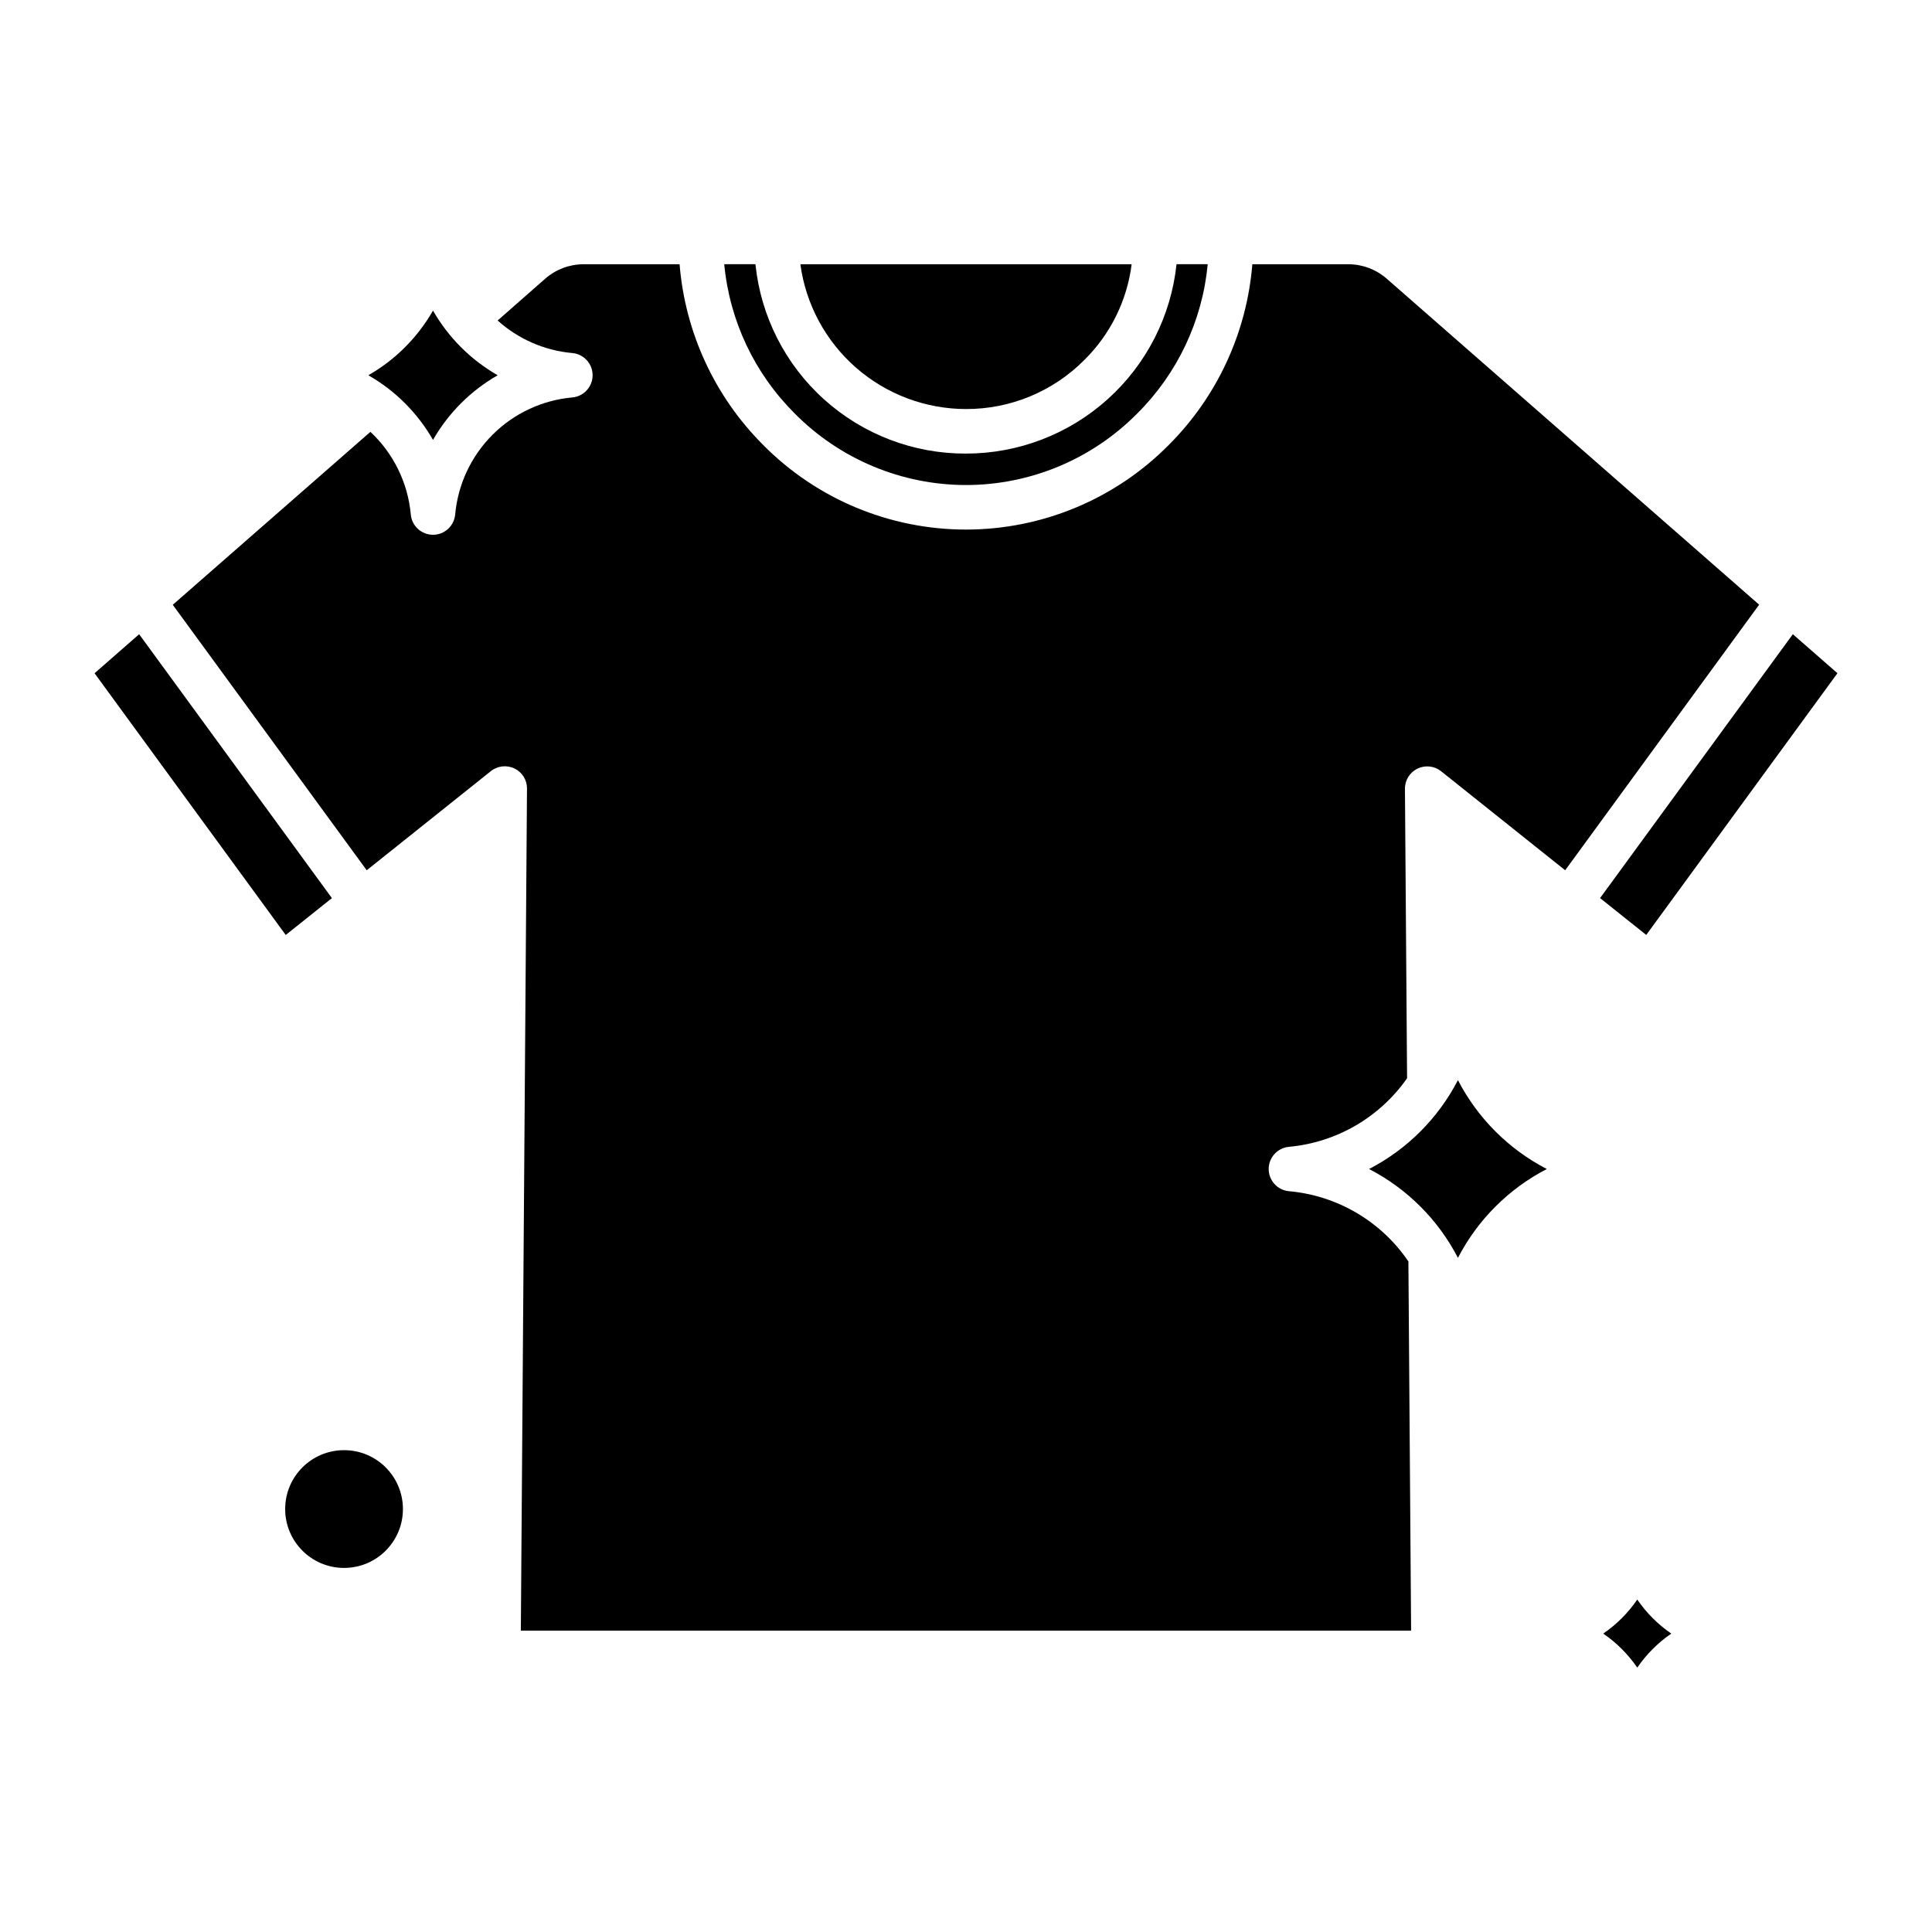
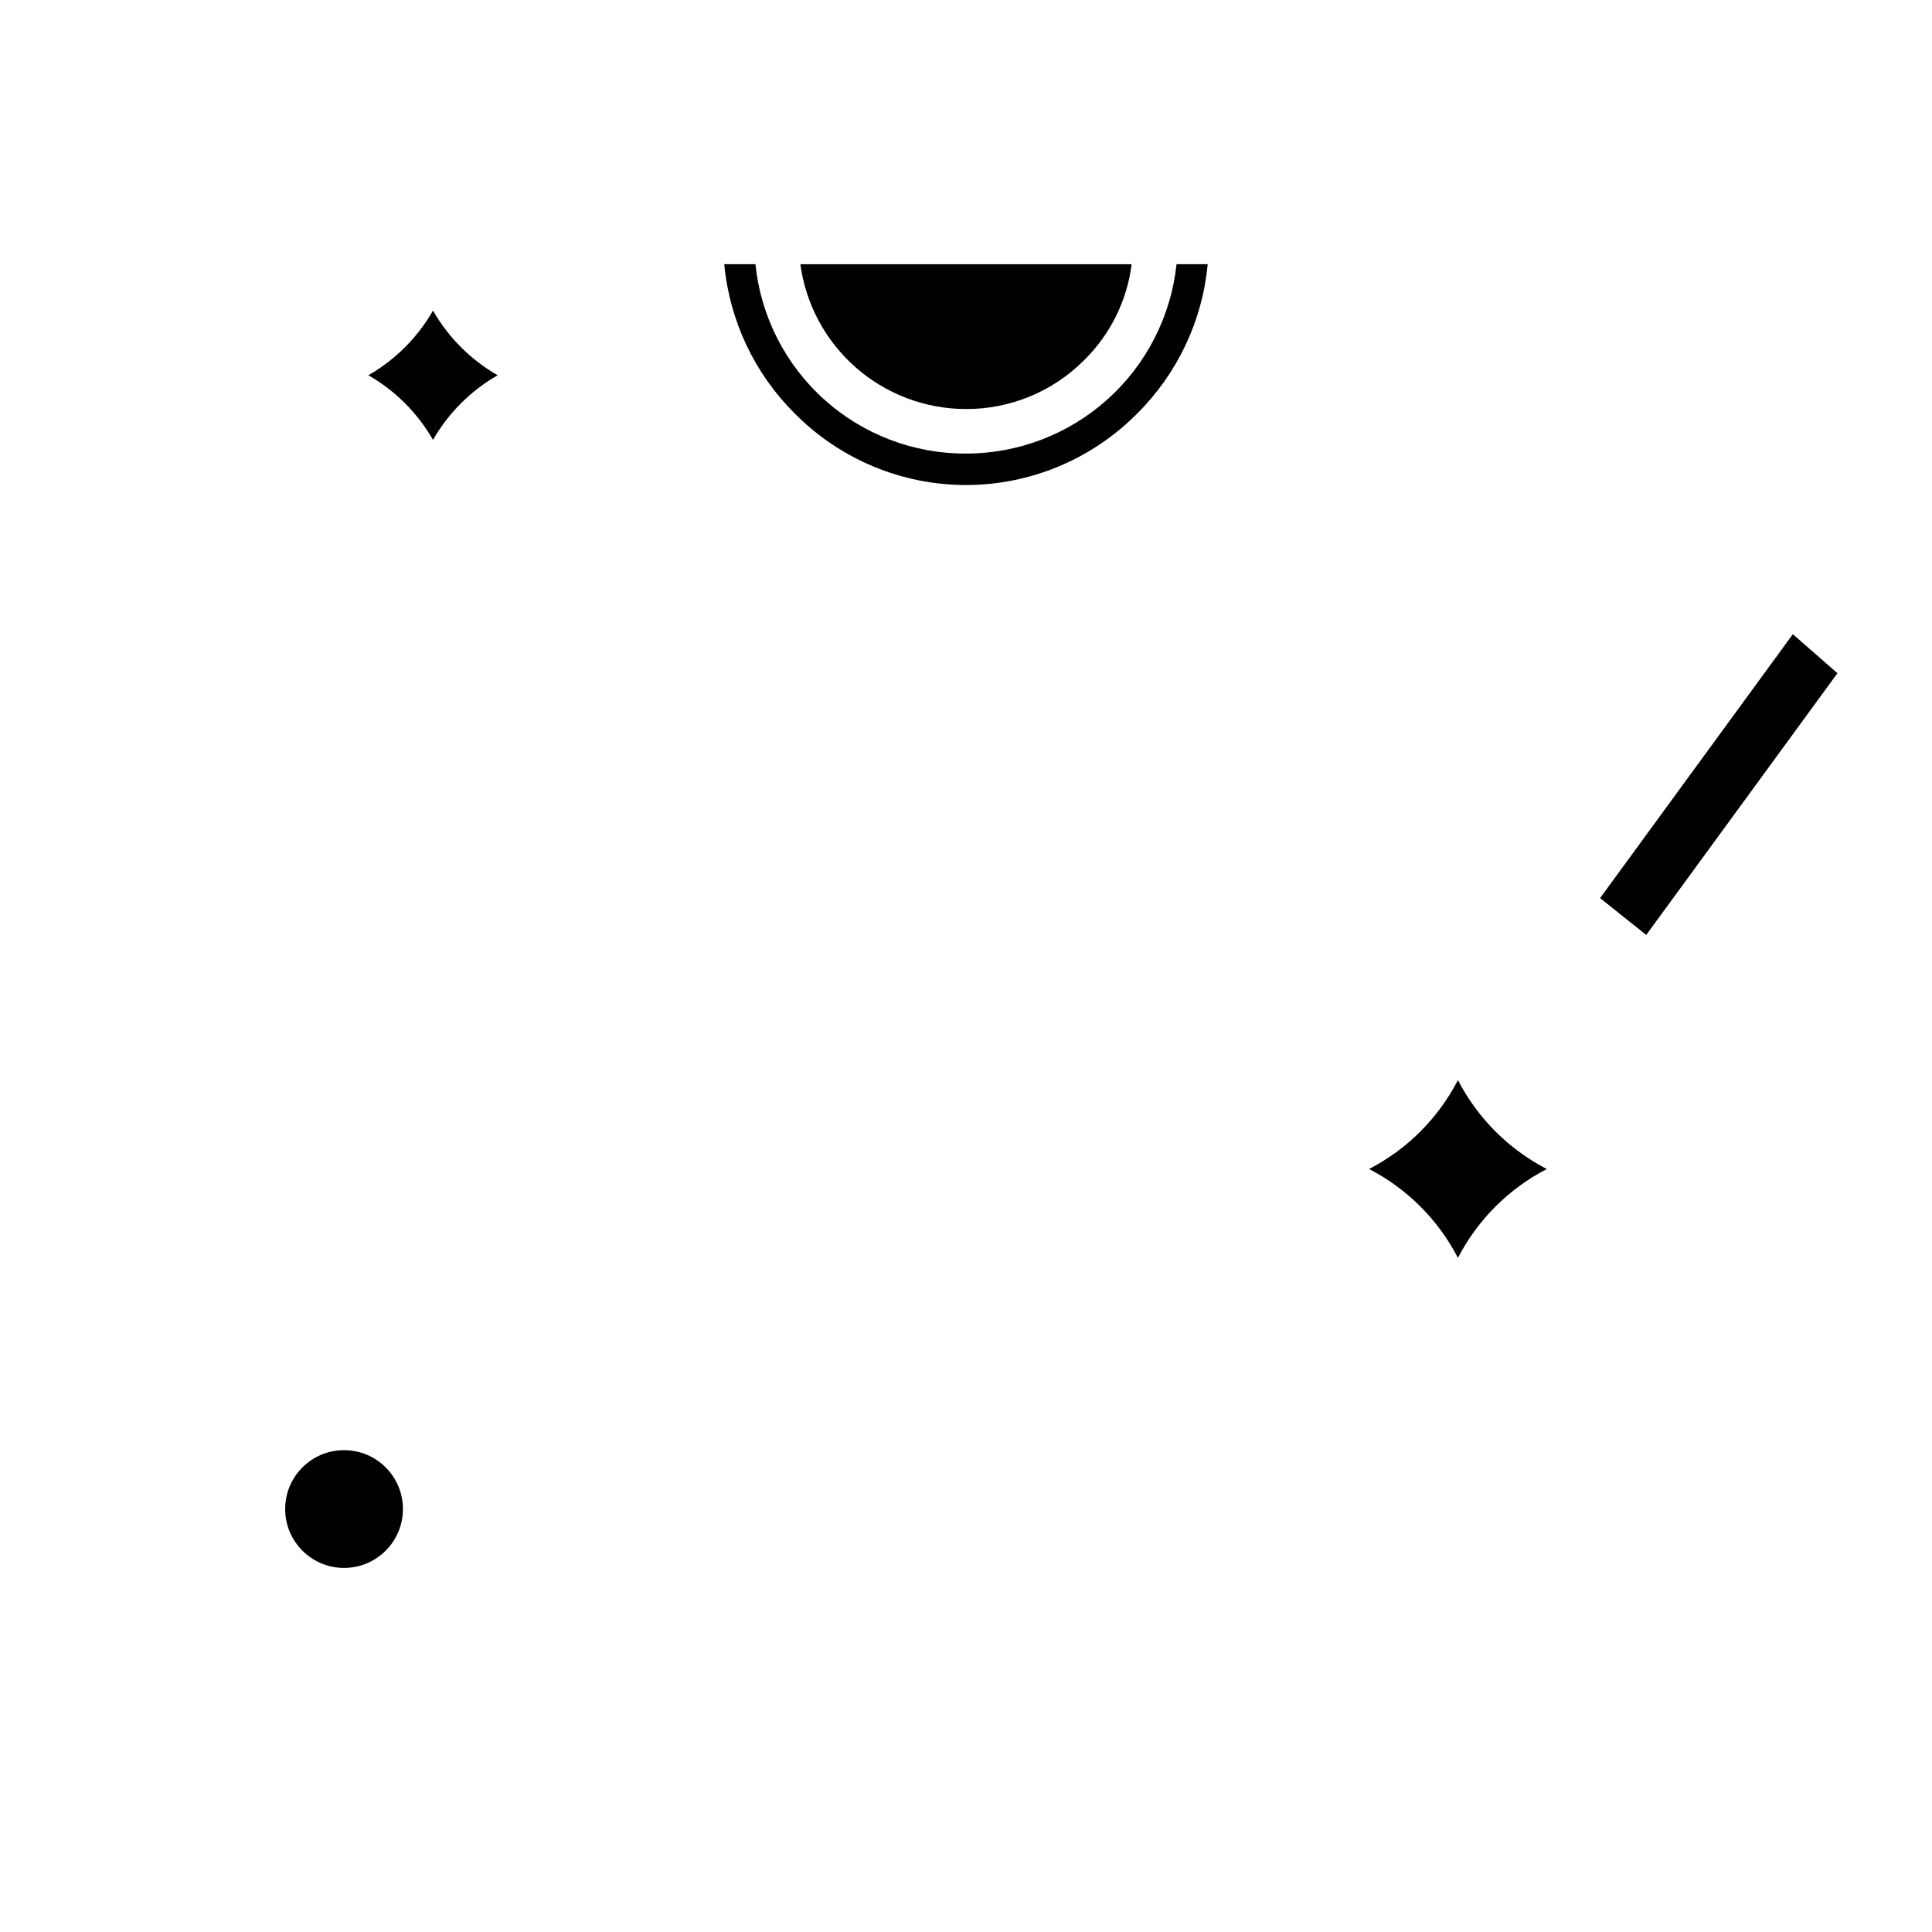
<svg xmlns="http://www.w3.org/2000/svg" fill="#000000" width="800px" height="800px" version="1.1" viewBox="144 144 512 512">
  <g>
    <path d="m250.78 543.91c0 8.621-6.984 15.605-15.602 15.605-8.621 0-15.605-6.984-15.605-15.605 0-8.617 6.984-15.602 15.605-15.602 8.617 0 15.602 6.984 15.602 15.602" />
    <path d="m258.75 260.58c4.086-7.137 10.004-13.051 17.137-17.133-7.133-4.086-13.051-10.004-17.137-17.137-4.082 7.133-10 13.051-17.133 17.137 7.133 4.082 13.051 9.996 17.133 17.133z" />
-     <path d="m231.96 382.01-51.086-69.934-11.816 10.344 50.664 69.359z" />
    <path d="m400 272.54c17.059-0.012 33.402-6.844 45.395-18.977 10.652-10.594 17.254-24.586 18.664-39.543h-8.266c-1.461 13.777-7.969 26.527-18.27 35.793-10.305 9.266-23.668 14.391-37.523 14.391h-0.008c-13.871 0.051-27.262-5.059-37.574-14.332-10.312-9.277-16.805-22.055-18.219-35.852h-8.266c1.406 14.953 8.008 28.941 18.656 39.535 11.996 12.137 28.344 18.973 45.41 18.984z" />
    <path d="m400 252.4c11.75 0.035 23.031-4.633 31.32-12.965 6.93-6.816 11.363-15.77 12.578-25.41h-87.793c1.441 10.621 6.68 20.359 14.75 27.418 8.07 7.055 18.422 10.945 29.145 10.957z" />
    <path d="m580.27 391.77 50.668-69.359-11.816-10.34-51.086 69.934z" />
    <path d="m506.82 453.8c10.098 5.223 18.328 13.449 23.547 23.547 5.227-10.098 13.453-18.324 23.551-23.547-10.098-5.227-18.324-13.453-23.551-23.555-5.223 10.102-13.449 18.328-23.547 23.555z" />
-     <path d="m274.07 348.37c1.777-1.422 4.215-1.699 6.266-0.711 2.043 0.973 3.336 3.039 3.324 5.305l-1.633 223.18h235.93l-0.715-97.844v-0.004c-7.234-10.648-18.871-17.484-31.695-18.621-3.023-0.293-5.332-2.836-5.332-5.875 0-3.039 2.309-5.582 5.332-5.875 12.617-1.145 24.086-7.797 31.344-18.18l-0.566-76.695c-0.02-2.277 1.273-4.359 3.324-5.356 2.047-0.992 4.481-0.723 6.262 0.695l32.879 26.242 51.402-70.383-98.66-86.359c-2.805-2.469-6.406-3.84-10.141-3.859h-25.508c-1.461 18.082-9.312 35.059-22.145 47.887-14.203 14.352-33.555 22.426-53.746 22.426-20.195 0-39.547-8.074-53.75-22.426-12.832-12.828-20.68-29.805-22.145-47.887h-25.504c-3.734 0.016-7.34 1.391-10.141 3.859l-12.574 11.047h-0.004c5.492 4.938 12.43 7.961 19.781 8.625 3.051 0.266 5.391 2.82 5.391 5.883s-2.34 5.617-5.391 5.883c-7.984 0.723-15.465 4.223-21.133 9.895-5.668 5.668-9.172 13.145-9.895 21.129-0.277 3.043-2.828 5.371-5.879 5.371-3.055 0-5.606-2.328-5.883-5.371-0.754-8.367-4.562-16.164-10.703-21.906l-52.375 45.832 51.398 70.355z" />
-     <path d="m568.87 576.92c3.539 2.422 6.598 5.481 9.023 9.02 2.422-3.539 5.481-6.598 9.02-9.02-3.539-2.422-6.598-5.484-9.02-9.023-2.422 3.539-5.484 6.602-9.023 9.023z" />
  </g>
</svg>